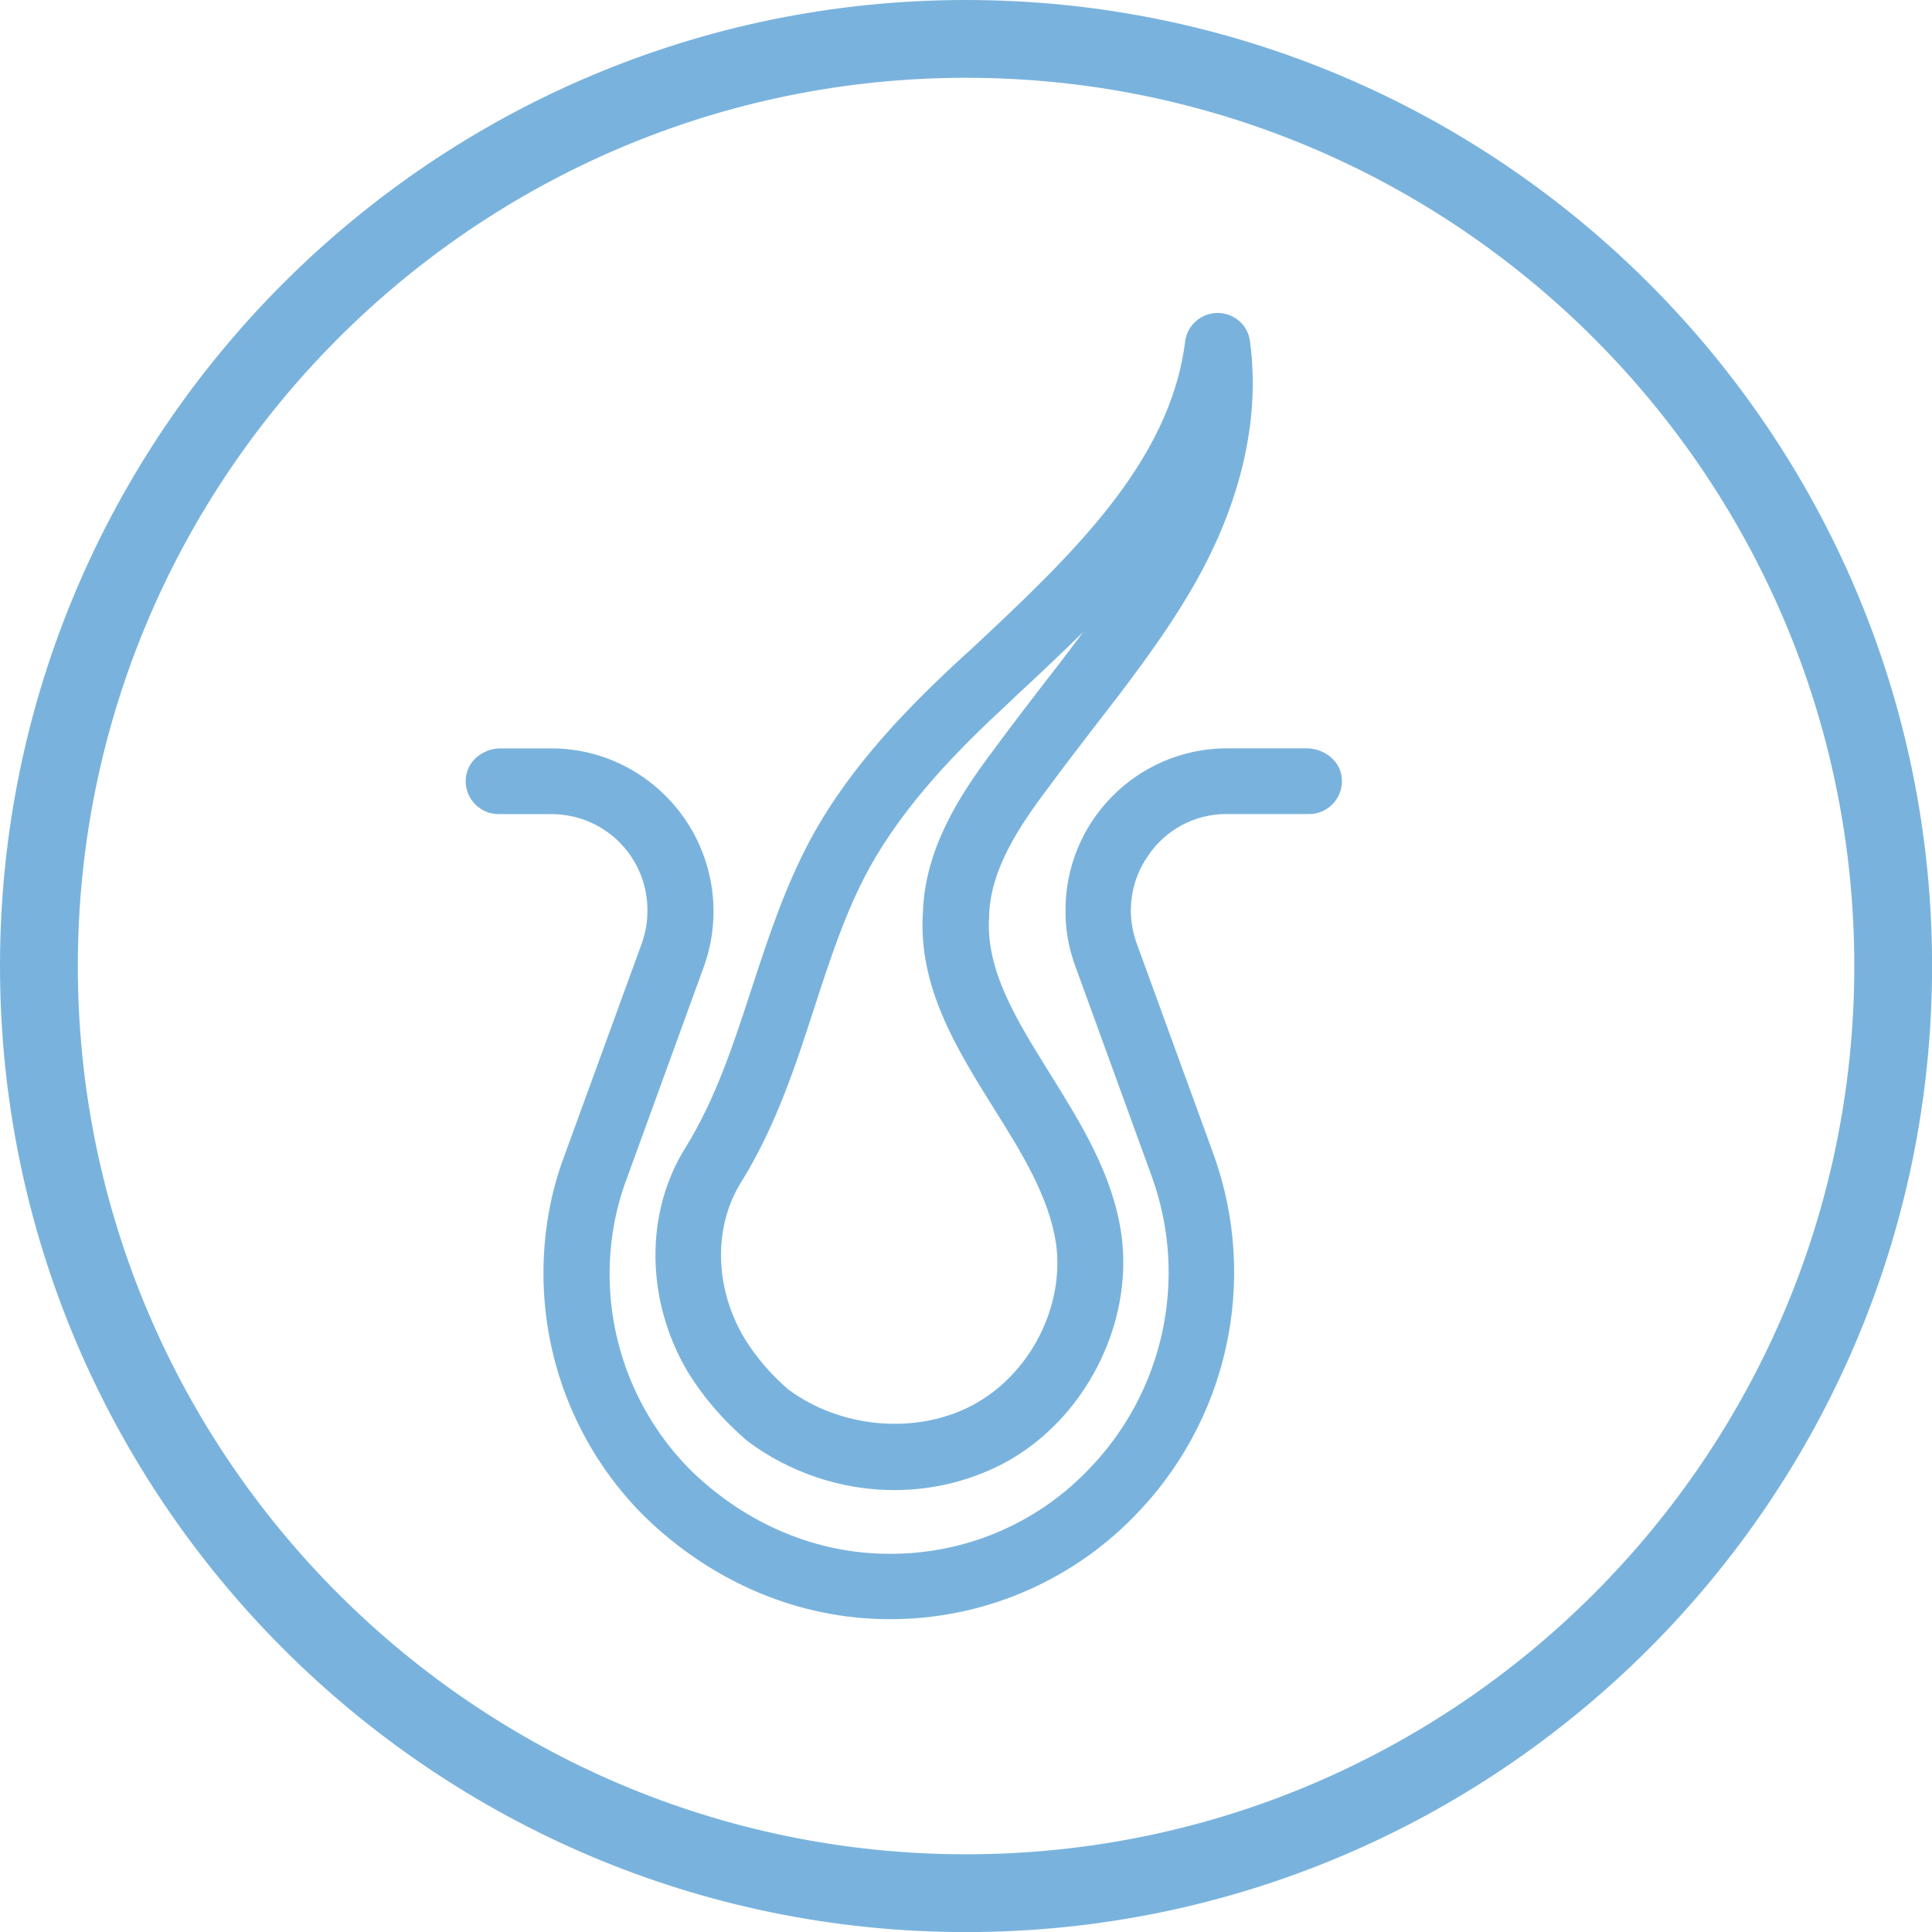
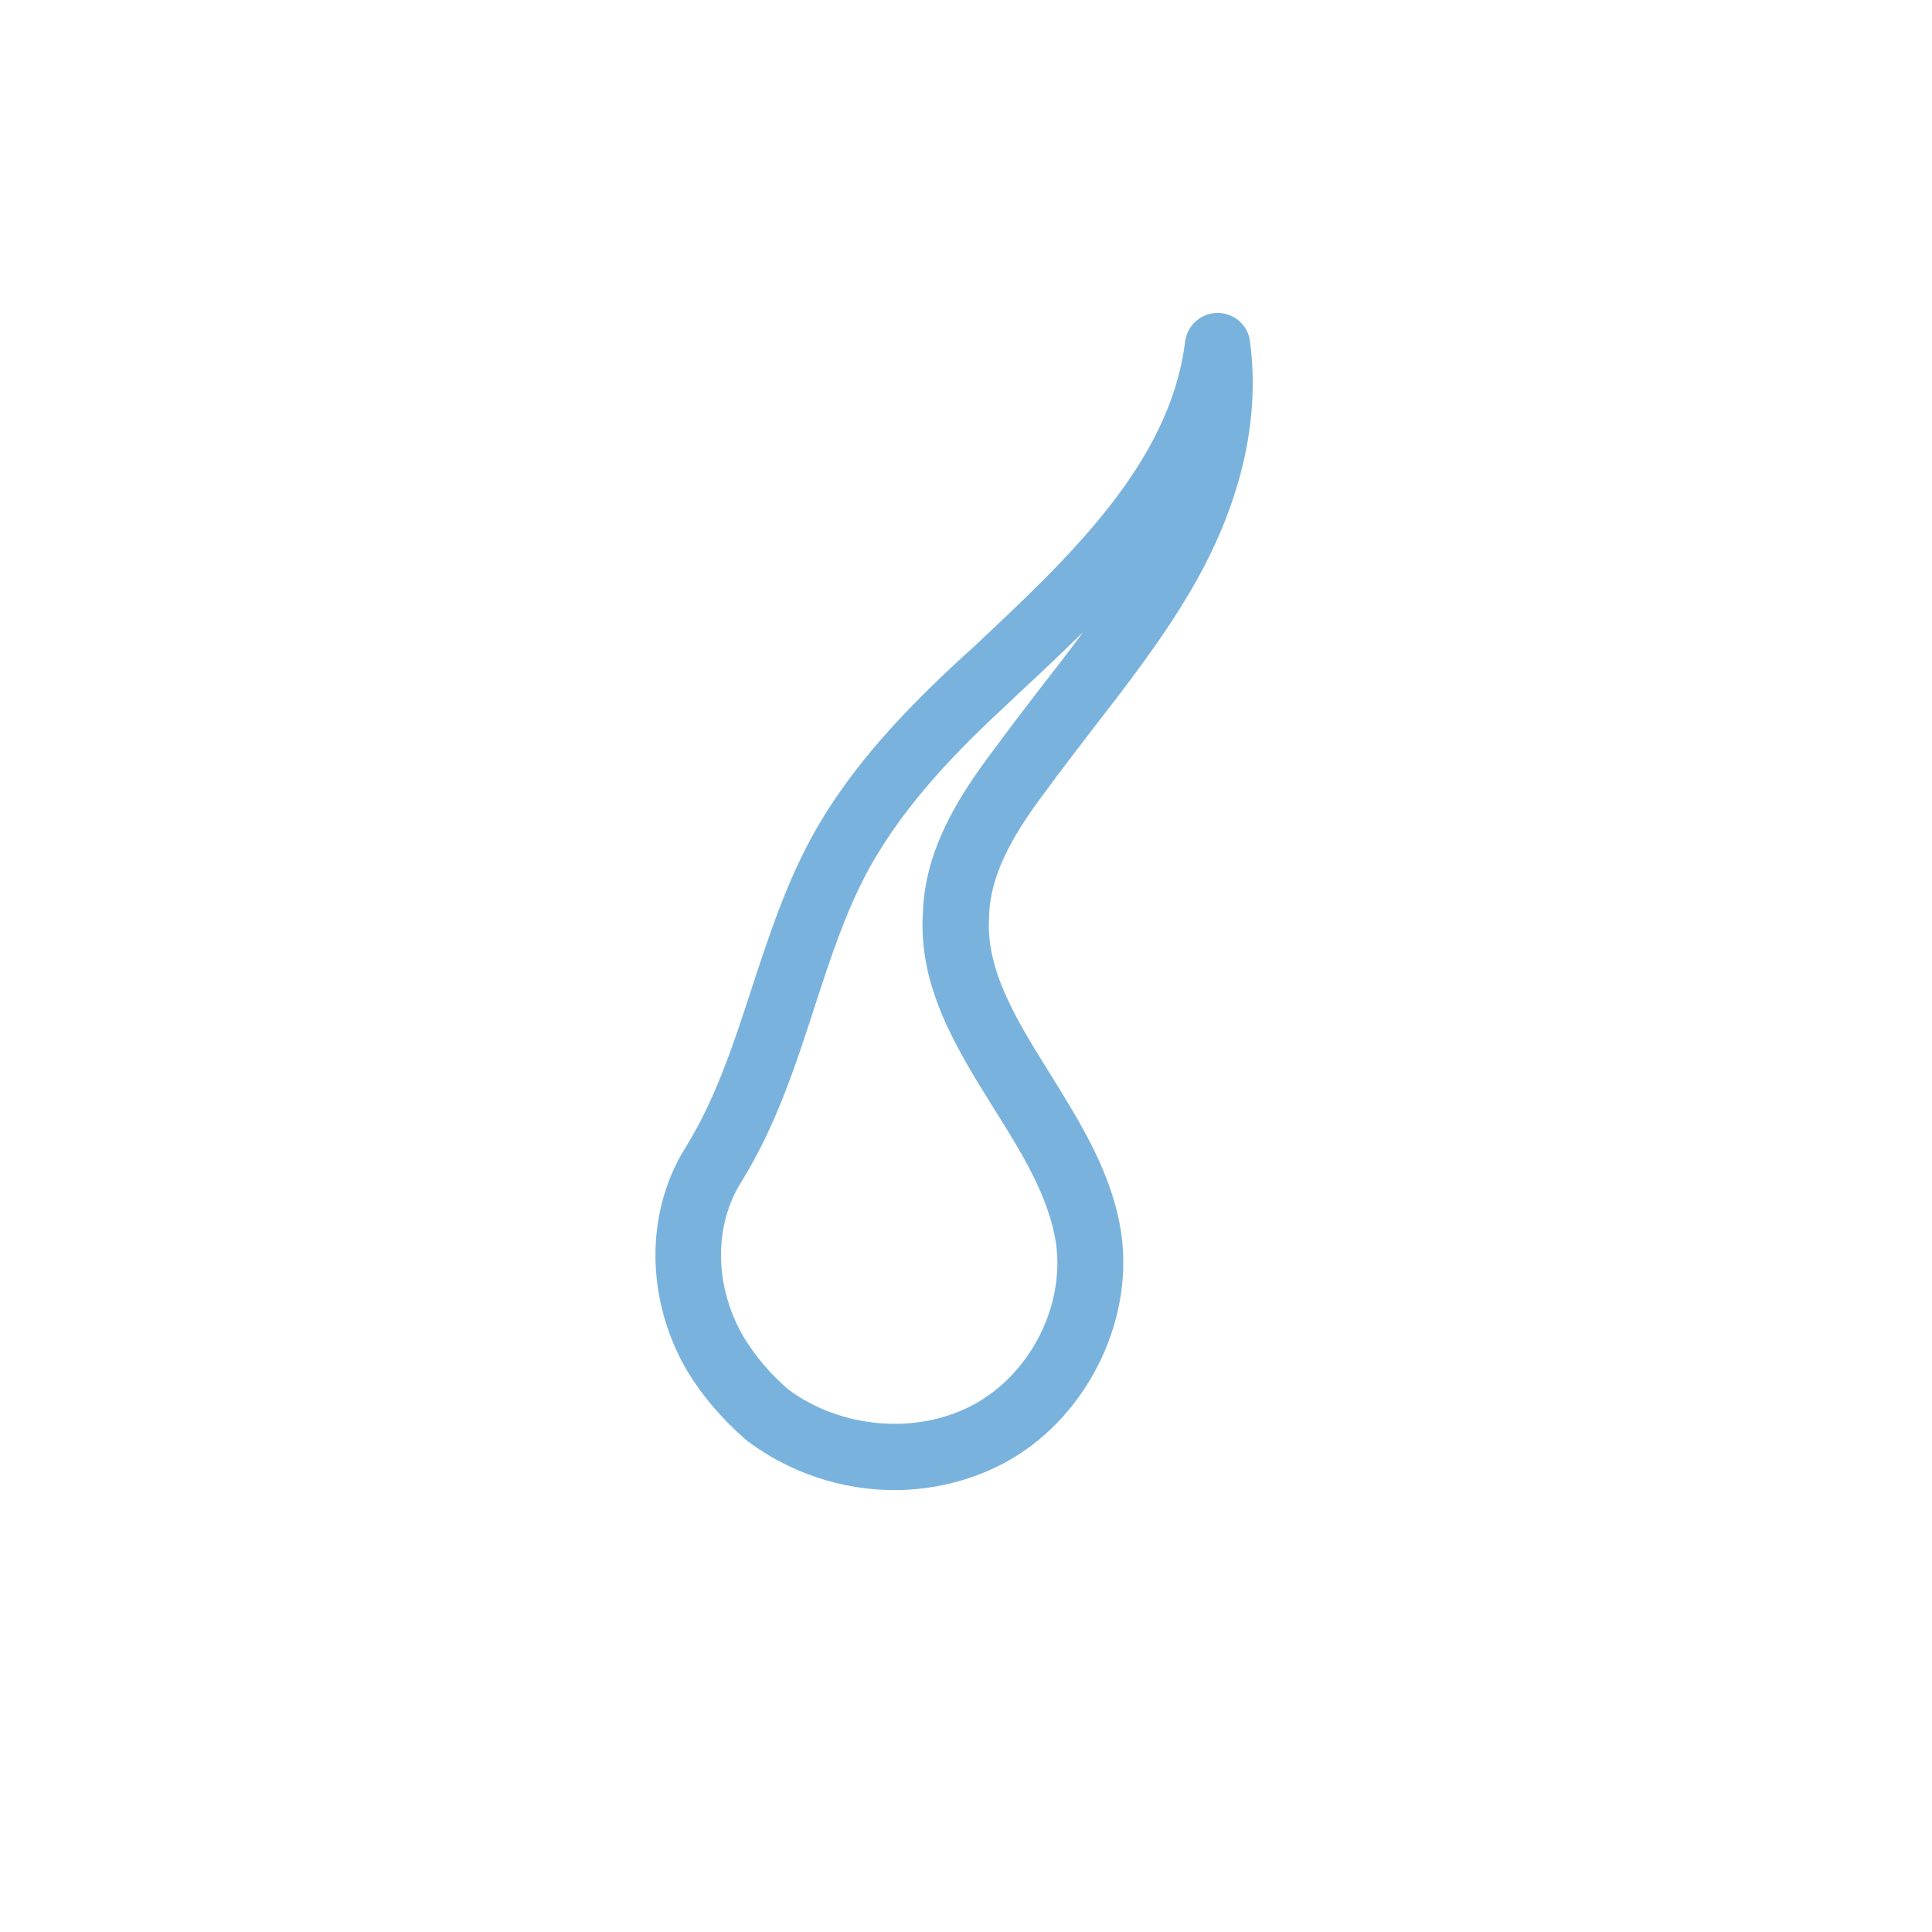
<svg xmlns="http://www.w3.org/2000/svg" version="1.1" id="Capa_1" x="0px" y="0px" width="48.48px" height="48.482px" viewBox="0 0 48.48 48.482" enable-background="new 0 0 48.48 48.482" xml:space="preserve">
  <g>
-     <path fill="#79B3DD" d="M32.782,18.778h-2.026c-2.246,0.021-4.049,1.865-4.019,4.112c0,0.454,0.082,0.897,0.237,1.33l1.938,5.329   c0.918,2.566,0.278,5.432-1.639,7.369l-0.01,0.01c-1.299,1.33-3.082,2.072-4.948,2.062c-1.814,0-3.566-0.731-4.957-2.071   c-1.319-1.309-2.061-3.092-2.061-4.947c0-0.824,0.144-1.639,0.432-2.401l1.938-5.328c0.443-1.248,0.258-2.629-0.495-3.711   c-0.762-1.092-1.989-1.742-3.298-1.752h-1.314c-0.411,0-0.795,0.278-0.863,0.684c-0.086,0.515,0.313,0.965,0.813,0.965h1.364   c1.34,0.021,2.402,1.123,2.371,2.463c0,0.258-0.052,0.516-0.134,0.763l-1.938,5.317c-0.361,0.949-0.536,1.959-0.536,2.979   c0,2.298,0.918,4.504,2.556,6.122l0.011,0.01c1.7,1.639,3.865,2.547,6.111,2.547c2.299,0.01,4.515-0.918,6.122-2.557   c2.371-2.391,3.154-5.926,2.021-9.091l-1.938-5.318c-0.269-0.742-0.155-1.566,0.299-2.205c0.433-0.639,1.164-1.031,1.937-1.031   h2.093c0.495,0,0.892-0.441,0.815-0.95C33.603,19.061,33.203,18.778,32.782,18.778" />
    <path fill="#79B3DD" d="M24.821,22.953c0.041-1.124,0.721-2.175,1.453-3.145c0.361-0.495,0.752-1,1.123-1.484   c0.855-1.103,1.742-2.247,2.465-3.473c0.875-1.474,1.844-3.762,1.504-6.287c-0.052-0.413-0.402-0.711-0.814-0.711   s-0.764,0.309-0.814,0.721c-0.381,3.051-2.906,5.411-5.349,7.699l-0.206,0.185c-1.32,1.217-2.814,2.711-3.824,4.566   c-0.66,1.216-1.082,2.515-1.495,3.772c-0.463,1.423-0.907,2.773-1.649,3.979c-1.041,1.64-1.02,3.854,0.042,5.648   c0.391,0.639,0.886,1.206,1.453,1.7c0.02,0.011,0.031,0.03,0.051,0.042c1.062,0.793,2.361,1.226,3.68,1.226   c0.958,0,1.896-0.227,2.741-0.67c2.021-1.071,3.269-3.483,2.958-5.741c-0.216-1.515-1.02-2.793-1.793-4.039   c-0.835-1.341-1.628-2.607-1.525-3.958V22.953z M24.934,27.806c0.721,1.145,1.391,2.237,1.566,3.401   c0.217,1.587-0.659,3.288-2.092,4.051c-1.412,0.752-3.308,0.587-4.627-0.392c-0.433-0.371-0.804-0.805-1.103-1.288   c-0.752-1.259-0.783-2.804-0.072-3.927c0.855-1.381,1.35-2.887,1.824-4.351c0.402-1.236,0.783-2.411,1.371-3.493   c0.907-1.649,2.267-3.02,3.494-4.154l0.205-0.196c0.557-0.515,1.123-1.051,1.681-1.597c-0.36,0.484-0.731,0.969-1.103,1.443   c-0.381,0.494-0.773,1.01-1.145,1.515c-0.886,1.175-1.711,2.484-1.773,4.05C23.027,24.746,23.996,26.302,24.934,27.806" />
-     <path fill="#79B3DD" d="M24.241,48.482C10.875,48.482,0,37.607,0,24.24C0,10.874,10.875,0,24.241,0s24.241,10.874,24.241,24.24   C48.483,37.607,37.608,48.482,24.241,48.482 M24.241,1.952c-12.29,0-22.288,9.999-22.288,22.288c0,12.291,9.998,22.29,22.288,22.29   s22.289-9.999,22.289-22.29C46.531,11.951,36.531,1.952,24.241,1.952" />
  </g>
</svg>